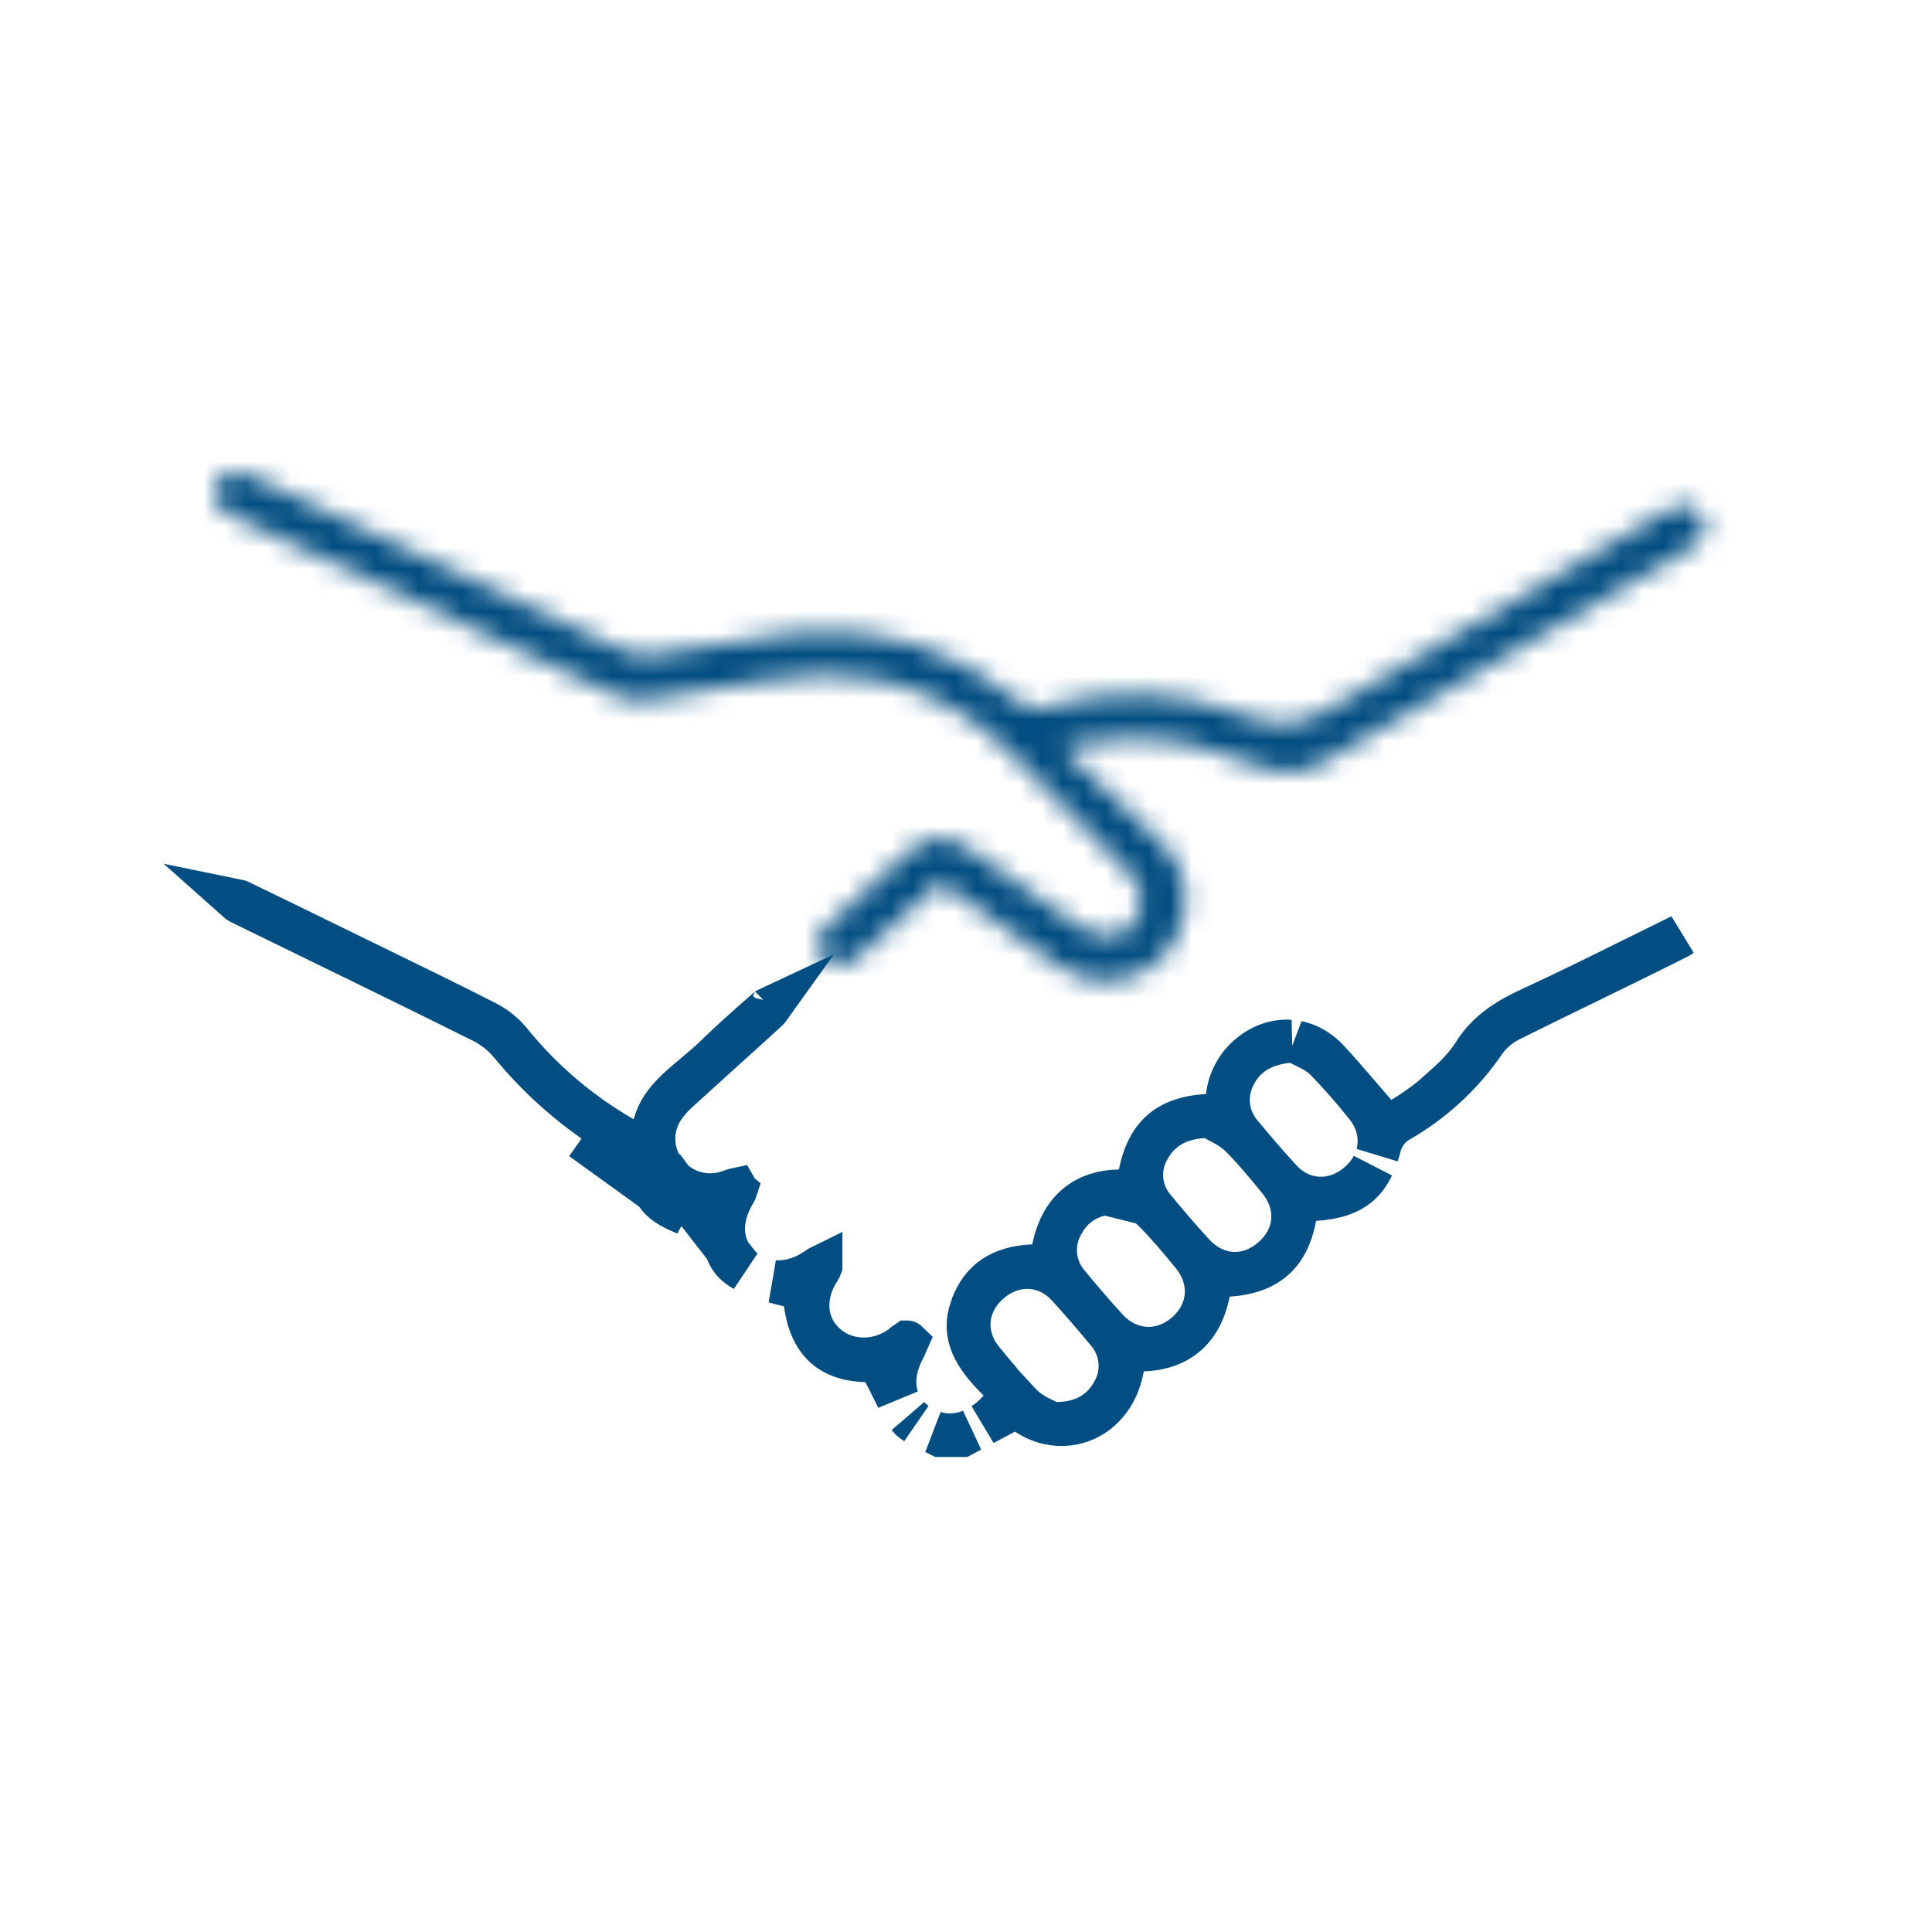
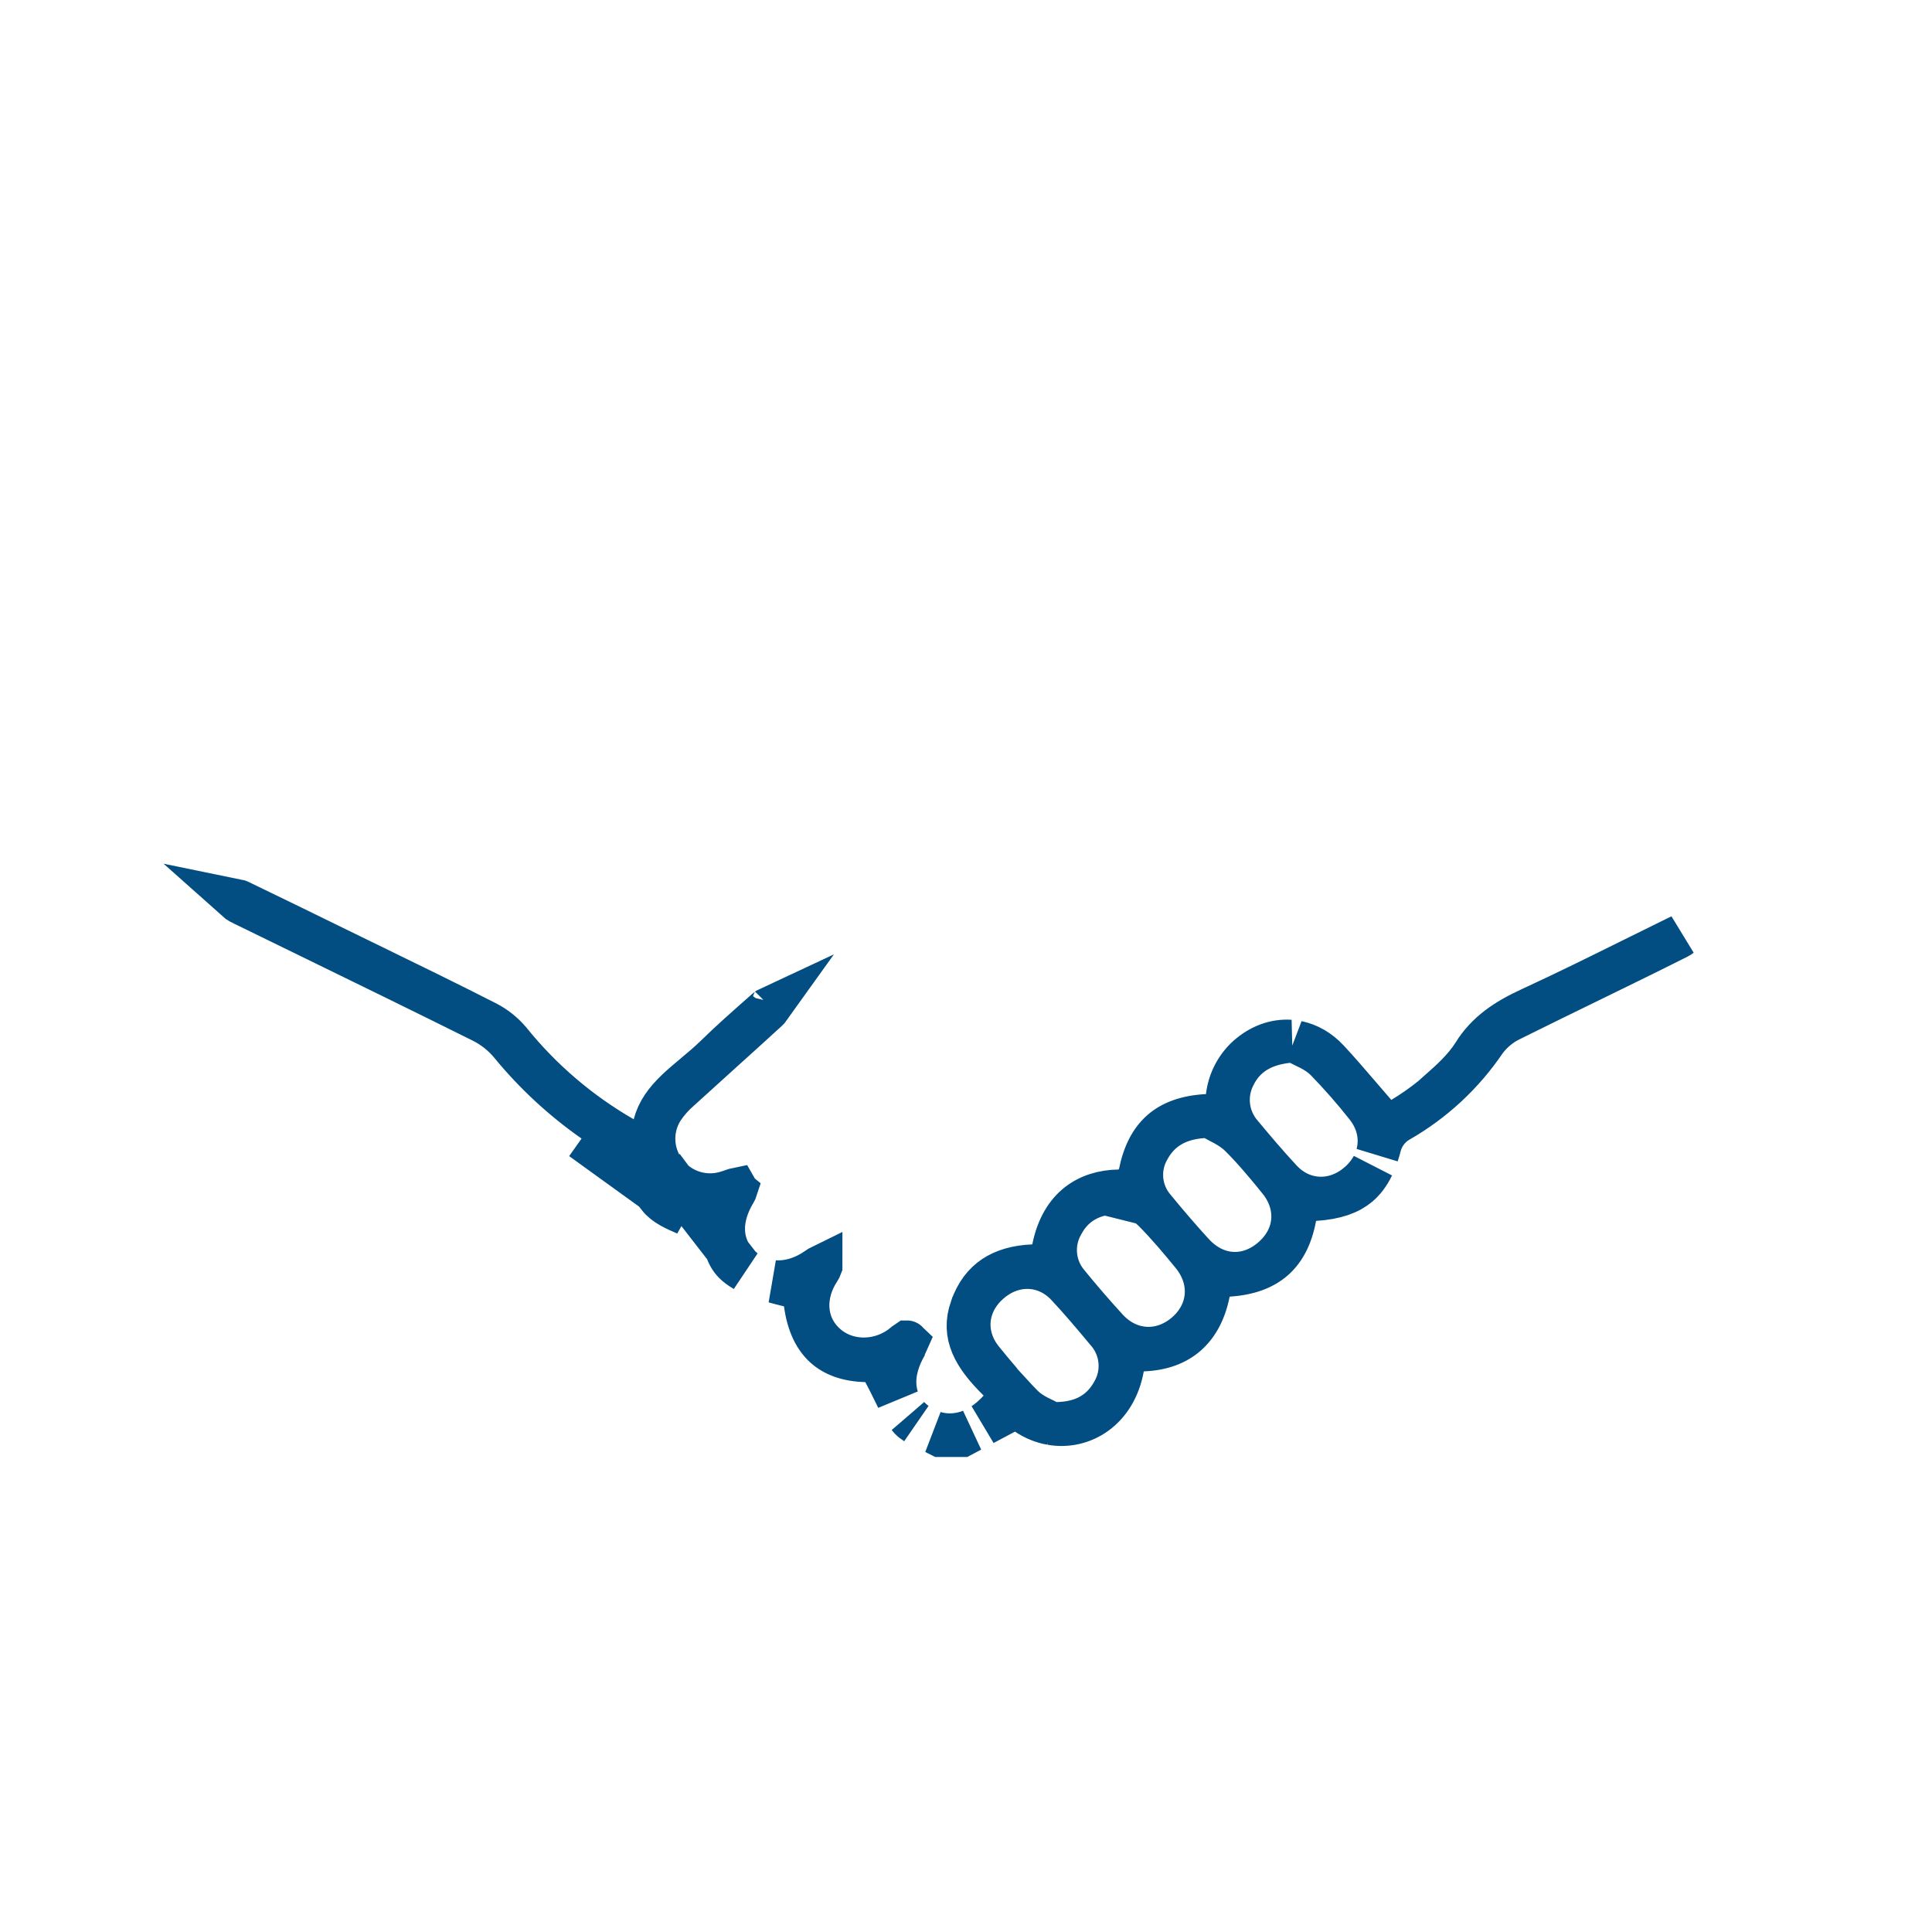
<svg xmlns="http://www.w3.org/2000/svg" width="90" height="90" viewBox="0 0 90 90" fill="none">
  <path d="M31.405 55.048C31.432 55.083 31.459 55.118 31.486 55.153L30.688 55.756M31.405 55.048L34.452 58.978C34.526 59.048 34.601 59.114 34.678 59.174C34.475 59.059 34.322 58.942 34.203 58.82C33.881 58.489 33.678 57.982 33.622 56.816L33.595 56.254L33.102 55.985C32.852 55.849 32.522 55.705 32.266 55.593C32.15 55.543 32.049 55.499 31.977 55.465C31.653 55.312 31.532 55.213 31.484 55.151L30.688 55.756M31.405 55.048C31.675 55.275 31.99 55.445 32.332 55.548C32.839 55.7 33.381 55.694 33.885 55.531C33.993 55.499 34.1 55.462 34.206 55.421C34.245 55.406 34.274 55.398 34.294 55.394C34.295 55.396 34.296 55.397 34.297 55.398C34.29 55.42 34.275 55.457 34.242 55.513C33.906 56.072 33.691 56.679 33.706 57.302C33.722 57.953 33.989 58.53 34.452 58.978L31.405 55.048ZM30.688 55.756C29.996 54.84 29.076 54.279 28.157 53.719C27.8 53.501 27.442 53.283 27.099 53.045L31.945 56.545C31.449 56.33 30.966 56.12 30.688 55.756ZM35.841 46.949C35.821 46.977 35.789 47.014 35.74 47.059L35.74 47.059C35.016 47.723 34.312 48.358 33.605 48.996C32.968 49.57 32.33 50.147 31.671 50.749C31.367 51.01 31.1 51.31 30.876 51.642L30.868 51.654L30.86 51.665C30.57 52.123 30.431 52.661 30.464 53.203C30.492 53.661 30.642 54.103 30.897 54.482C30.463 54.052 29.997 53.708 29.544 53.408C29.253 53.216 28.956 53.035 28.677 52.865C28.638 52.841 28.6 52.818 28.563 52.795C28.245 52.601 27.95 52.419 27.671 52.224C26.22 51.21 24.915 50.002 23.792 48.633L23.792 48.633L23.787 48.626C23.431 48.2 22.993 47.85 22.499 47.598L22.499 47.598L22.49 47.593C19.785 46.247 17.072 44.924 14.363 43.602C13.411 43.137 12.458 42.672 11.506 42.207C11.435 42.172 11.385 42.148 11.345 42.13C11.285 42.101 11.25 42.085 11.203 42.057L11.189 42.05L11.176 42.042C11.104 42.004 11.059 41.969 11.031 41.944C11.061 41.95 11.103 41.963 11.158 41.99C12.567 42.668 13.969 43.354 15.376 44.042C15.474 44.09 15.573 44.138 15.672 44.187C16.266 44.478 16.859 44.767 17.451 45.055C19.199 45.907 20.937 46.754 22.66 47.633C23.077 47.848 23.447 48.144 23.749 48.502C25.212 50.317 27 51.844 29.021 53.006L30.151 53.656L30.486 52.397C30.651 51.773 31.008 51.292 31.518 50.801C31.774 50.556 32.053 50.323 32.363 50.064L32.38 50.049C32.688 49.792 33.027 49.508 33.346 49.196L33.346 49.196C34.032 48.524 34.756 47.885 35.5 47.228C35.574 47.163 35.648 47.098 35.722 47.032L35.722 47.032C35.773 46.987 35.813 46.962 35.841 46.949ZM36.753 59.882C36.507 59.823 36.284 59.766 36.08 59.708C36.765 59.751 37.473 59.523 38.091 59.083L38.091 59.083L38.095 59.08C38.157 59.035 38.206 59.006 38.243 58.988C38.243 58.989 38.242 58.989 38.242 58.99C38.228 59.029 38.201 59.088 38.151 59.164C37.426 60.267 37.419 61.671 38.424 62.609C39.386 63.507 40.875 63.518 41.939 62.762C42.033 62.695 42.137 62.608 42.186 62.566C42.194 62.56 42.201 62.554 42.205 62.55C42.225 62.534 42.242 62.522 42.256 62.513C42.257 62.513 42.257 62.513 42.257 62.514C42.262 62.518 42.266 62.522 42.27 62.526C42.261 62.548 42.246 62.579 42.224 62.618L42.223 62.619C41.856 63.243 41.633 63.928 41.697 64.614C41.714 64.796 41.751 64.971 41.806 65.136C41.758 65.04 41.705 64.931 41.648 64.815C41.508 64.529 41.348 64.2 41.186 63.903L40.909 63.399L40.334 63.384C39.473 63.362 38.853 63.121 38.423 62.733C37.993 62.346 37.646 61.718 37.512 60.721L37.421 60.041L36.753 59.882ZM57.172 51.082C57.253 50.38 57.583 49.73 58.102 49.251C58.708 48.705 59.414 48.457 60.101 48.503L59.983 48.517C59.447 48.578 58.94 48.716 58.499 48.987C58.048 49.264 57.722 49.646 57.498 50.103C57.27 50.541 57.179 51.039 57.238 51.53C57.297 52.022 57.504 52.484 57.83 52.856C58.422 53.567 59.032 54.289 59.676 54.98C60.157 55.496 60.788 55.799 61.472 55.816C62.15 55.834 62.792 55.569 63.309 55.113C63.569 54.884 63.786 54.617 63.946 54.322C63.754 54.719 63.529 55.005 63.277 55.217C62.853 55.572 62.232 55.814 61.244 55.876L60.465 55.926L60.324 56.694C60.151 57.633 59.794 58.256 59.327 58.662C58.857 59.071 58.181 59.344 57.22 59.404L56.45 59.452L56.301 60.208C56.123 61.11 55.754 61.747 55.275 62.166C54.798 62.584 54.135 62.852 53.246 62.884L52.44 62.913L52.297 63.708C51.95 65.649 50.428 66.575 48.965 66.317L49.236 66.313C49.82 66.302 50.355 66.186 50.821 65.918C51.289 65.648 51.612 65.269 51.844 64.856C52.107 64.407 52.219 63.886 52.164 63.369C52.109 62.857 51.894 62.376 51.548 61.995C50.96 61.288 50.352 60.565 49.707 59.875L48.976 60.558L49.707 59.875C49.223 59.358 48.59 59.058 47.906 59.043C47.229 59.029 46.589 59.296 46.074 59.751C45.562 60.203 45.216 60.801 45.153 61.481C45.089 62.165 45.321 62.821 45.762 63.363L45.763 63.365C46.043 63.709 46.332 64.058 46.632 64.406L46.523 64.298C45.357 63.151 44.817 62.18 45.244 60.948L45.245 60.947C45.487 60.247 45.856 59.788 46.3 59.489C46.754 59.184 47.355 58.998 48.126 58.968L48.912 58.938L49.067 58.167C49.274 57.144 49.706 56.5 50.208 56.103C50.716 55.7 51.376 55.489 52.134 55.48L52.946 55.469L53.103 54.673C53.288 53.736 53.64 53.109 54.104 52.701C54.565 52.295 55.237 52.018 56.231 51.965L57.074 51.921L57.172 51.082ZM60.594 48.643L60.429 48.548C60.949 48.656 61.447 48.936 61.866 49.388C62.357 49.916 62.82 50.455 63.316 51.033C63.554 51.31 63.799 51.597 64.059 51.895L64.611 52.527L65.329 52.094C65.802 51.81 66.254 51.494 66.685 51.148L66.709 51.129L66.731 51.109C66.821 51.027 66.919 50.94 67.024 50.848C67.543 50.392 68.209 49.806 68.649 49.102L68.649 49.101C69.263 48.117 70.137 47.524 71.32 46.981L71.32 46.981C72.927 46.241 74.521 45.452 76.099 44.67C76.797 44.324 77.492 43.979 78.183 43.642C78.216 43.626 78.246 43.611 78.275 43.598C78.231 43.633 78.2 43.652 78.178 43.663L78.171 43.666L78.165 43.669C76.739 44.386 75.327 45.074 73.91 45.766C72.741 46.336 71.568 46.909 70.379 47.5C69.914 47.722 69.509 48.054 69.2 48.466L69.185 48.485L69.171 48.506C68.133 50.036 66.758 51.309 65.152 52.226L65.143 52.231L65.133 52.236C64.737 52.474 64.442 52.849 64.304 53.291L64.296 53.316L64.289 53.343C64.249 53.501 64.206 53.648 64.16 53.786C64.196 53.655 64.221 53.52 64.234 53.382C64.299 52.701 64.072 52.045 63.633 51.503C63.053 50.77 62.436 50.067 61.785 49.396L61.785 49.396L61.779 49.389C61.522 49.13 61.229 48.961 61.019 48.852C60.924 48.803 60.831 48.758 60.76 48.725L60.735 48.713C60.651 48.673 60.614 48.654 60.594 48.643ZM48.711 66.175L48.948 66.314C48.566 66.245 48.188 66.094 47.837 65.859L47.34 65.528L46.812 65.808L45.815 66.338C46.086 66.157 46.337 65.934 46.565 65.68L47.17 65.008C47.314 65.165 47.461 65.319 47.612 65.471C47.859 65.725 48.143 65.889 48.34 65.992C48.431 66.039 48.519 66.082 48.584 66.112L48.605 66.122C48.64 66.139 48.665 66.151 48.686 66.162C48.704 66.171 48.711 66.175 48.711 66.175ZM44.753 66.79C44.919 66.757 45.081 66.708 45.237 66.645L44.809 66.873H43.81C43.72 66.827 43.626 66.781 43.534 66.737C43.924 66.852 44.336 66.873 44.753 66.79ZM42.324 65.998C42.425 66.105 42.536 66.204 42.658 66.295C42.545 66.223 42.464 66.157 42.404 66.092C42.377 66.062 42.35 66.031 42.324 65.998ZM35.875 46.89C35.875 46.89 35.875 46.891 35.874 46.892L35.875 46.89ZM56.636 52.163L56.364 51.996L56.045 52.018C55.48 52.058 54.962 52.19 54.511 52.459C54.057 52.731 53.735 53.104 53.505 53.526C53.253 53.962 53.145 54.466 53.194 54.967C53.244 55.466 53.448 55.938 53.778 56.315C54.356 57.02 54.953 57.716 55.572 58.394L55.574 58.395C56.063 58.929 56.696 59.282 57.413 59.317C58.13 59.352 58.789 59.063 59.318 58.587C59.836 58.121 60.178 57.509 60.219 56.81C60.261 56.114 59.998 55.459 59.549 54.917C59.549 54.916 59.548 54.916 59.548 54.916L59.479 54.832C58.962 54.204 58.405 53.529 57.781 52.909L57.777 52.906C57.53 52.663 57.255 52.496 57.051 52.383C56.949 52.327 56.849 52.276 56.778 52.239C56.697 52.197 56.658 52.176 56.636 52.163ZM49.177 58.459C49.224 58.958 49.423 59.431 49.749 59.812C50.331 60.528 50.935 61.225 51.554 61.903C52.036 62.434 52.665 62.766 53.361 62.806C54.056 62.846 54.713 62.588 55.245 62.131C55.78 61.67 56.129 61.055 56.185 60.359C56.241 59.665 55.998 58.999 55.552 58.449L55.548 58.444C54.988 57.76 54.392 57.044 53.732 56.383L53.732 56.383L53.724 56.375C53.477 56.133 53.199 55.97 52.998 55.865C52.894 55.811 52.797 55.766 52.726 55.732L52.71 55.725C52.68 55.711 52.658 55.7 52.637 55.691L52.61 55.678L52.603 55.674L52.601 55.673L52.6 55.672L52.6 55.672L52.132 56.54L52.127 55.553H52.125L52.118 55.582L52.118 55.553C51.525 55.558 50.98 55.674 50.508 55.946C50.035 56.219 49.711 56.605 49.486 57.03C49.239 57.463 49.131 57.962 49.177 58.459Z" stroke="#024D81" stroke-width="2" />
  <mask id="path-2-inside-1_362_116" fill="white">
    <path d="M49.656 35.015C51.129 36.423 52.613 37.819 54.069 39.245C54.507 39.645 54.838 40.148 55.032 40.709C55.227 41.27 55.277 41.87 55.18 42.456C54.76 45.247 51.725 46.608 49.376 45.03C47.702 43.907 46.078 42.706 44.431 41.543C44.231 41.399 44.023 41.265 43.789 41.106L40.301 44.279C40.123 44.454 39.936 44.618 39.74 44.772C39.249 45.136 38.709 45.085 38.336 44.666C38.248 44.569 38.181 44.456 38.138 44.332C38.094 44.209 38.075 44.078 38.083 43.947C38.09 43.816 38.122 43.688 38.179 43.57C38.236 43.452 38.315 43.347 38.412 43.259C39.251 42.461 40.116 41.694 40.971 40.916C41.423 40.503 41.871 40.085 42.332 39.683C43.242 38.886 44.111 38.832 45.114 39.534C46.842 40.741 48.538 41.995 50.289 43.17C50.738 43.458 51.262 43.605 51.795 43.594C52.44 43.572 52.896 43.103 53.098 42.463C53.202 42.159 53.215 41.832 53.136 41.522C53.057 41.211 52.89 40.93 52.655 40.712C51.371 39.399 50.084 38.086 48.782 36.792C47.834 35.85 46.929 34.844 45.883 34.023C42.825 31.617 39.338 30.981 35.552 31.717C33.752 32.068 31.938 32.35 30.121 32.604C29.657 32.669 29.183 32.606 28.752 32.422C22.777 29.647 16.81 26.854 10.85 24.044C10.34 23.806 9.94 23.498 10.008 22.871C10.084 22.115 10.819 21.78 11.62 22.153C13.819 23.171 16.01 24.208 18.203 25.235C21.872 26.957 25.539 28.69 29.217 30.386C29.542 30.525 29.898 30.573 30.248 30.524C32.49 30.195 34.716 29.748 36.965 29.493C40.923 29.048 44.445 30.192 47.511 32.721C47.651 32.861 47.828 32.958 48.021 33.001C48.214 33.044 48.416 33.031 48.602 32.962C51.795 32.033 54.987 32.121 58.066 33.362C59.529 33.955 60.653 33.797 62.004 32.977C67.095 29.886 72.275 26.939 77.423 23.939C77.614 23.817 77.813 23.709 78.019 23.615C78.526 23.404 78.972 23.528 79.265 23.979C79.577 24.464 79.492 24.939 79.05 25.313C78.834 25.477 78.604 25.623 78.363 25.748C72.824 28.979 67.272 32.197 61.755 35.45C60.775 36.026 59.839 36.139 58.782 35.735C56.744 34.955 54.669 34.292 52.444 34.412C51.573 34.459 50.704 34.593 49.834 34.679L49.656 35.015Z" />
  </mask>
-   <path d="M49.656 35.015L47.889 34.079L47.181 35.416L48.275 36.461L49.656 35.015ZM54.069 39.245L52.67 40.674L52.695 40.698L52.72 40.721L54.069 39.245ZM55.18 42.456L53.207 42.128L53.205 42.143L53.202 42.158L55.18 42.456ZM49.376 45.03L50.492 43.37L50.491 43.369L49.376 45.03ZM44.431 41.543L43.264 43.167L43.27 43.172L43.277 43.176L44.431 41.543ZM43.789 41.106L44.907 39.448L43.605 38.57L42.443 39.627L43.789 41.106ZM40.301 44.279L38.956 42.8L38.929 42.824L38.903 42.85L40.301 44.279ZM39.74 44.772L40.93 46.379L40.953 46.362L40.974 46.345L39.74 44.772ZM38.336 44.666L39.829 43.336L39.824 43.331L38.336 44.666ZM38.412 43.259L39.748 44.748L39.77 44.728L39.791 44.708L38.412 43.259ZM40.971 40.916L42.317 42.394L42.318 42.394L40.971 40.916ZM42.332 39.683L43.645 41.192L43.65 41.187L42.332 39.683ZM45.114 39.534L43.968 41.173L43.969 41.173L45.114 39.534ZM50.289 43.17L49.175 44.831L49.193 44.843L49.211 44.854L50.289 43.17ZM51.795 43.594L51.837 45.593L51.849 45.593L51.862 45.593L51.795 43.594ZM53.098 42.463L51.205 41.819L51.198 41.84L51.191 41.861L53.098 42.463ZM52.655 40.712L51.225 42.11L51.26 42.146L51.296 42.18L52.655 40.712ZM48.782 36.792L50.192 35.373L50.192 35.373L48.782 36.792ZM45.883 34.023L44.647 35.594L44.648 35.595L45.883 34.023ZM35.552 31.717L35.17 29.754L35.169 29.754L35.552 31.717ZM30.121 32.604L30.395 34.585L30.399 34.585L30.121 32.604ZM28.752 32.422L27.909 34.236L27.939 34.25L27.97 34.263L28.752 32.422ZM10.85 24.044L11.702 22.235L11.697 22.233L10.85 24.044ZM10.008 22.871L11.996 23.084L11.998 23.072L10.008 22.871ZM11.62 22.153L10.777 23.967L10.78 23.968L11.62 22.153ZM18.203 25.235L19.052 23.424L19.051 23.424L18.203 25.235ZM29.217 30.386L28.38 32.202L28.404 32.214L28.429 32.224L29.217 30.386ZM30.248 30.524L30.525 32.505L30.532 32.504L30.539 32.503L30.248 30.524ZM36.965 29.493L36.741 27.506L36.74 27.506L36.965 29.493ZM47.511 32.721L48.928 31.309L48.859 31.24L48.784 31.178L47.511 32.721ZM48.602 32.962L48.043 31.042L47.978 31.061L47.914 31.085L48.602 32.962ZM58.066 33.362L58.816 31.509L58.814 31.508L58.066 33.362ZM62.004 32.977L63.042 34.687L63.042 34.687L62.004 32.977ZM77.423 23.939L78.43 25.666L78.463 25.647L78.495 25.627L77.423 23.939ZM78.019 23.615L77.251 21.768L77.219 21.782L77.187 21.796L78.019 23.615ZM79.265 23.979L80.946 22.895L80.942 22.89L79.265 23.979ZM79.05 25.313L80.259 26.906L80.302 26.874L80.343 26.839L79.05 25.313ZM78.363 25.748L77.442 23.972L77.398 23.995L77.355 24.02L78.363 25.748ZM61.755 35.45L62.769 37.174L62.771 37.173L61.755 35.45ZM58.782 35.735L58.067 37.603L58.068 37.604L58.782 35.735ZM52.444 34.412L52.336 32.414L52.335 32.415L52.444 34.412ZM49.834 34.679L49.639 32.688L48.57 32.794L48.067 33.743L49.834 34.679ZM48.275 36.461C49.762 37.883 51.225 39.259 52.67 40.674L55.468 37.815C54 36.379 52.496 34.963 51.038 33.569L48.275 36.461ZM52.72 40.721C52.912 40.897 53.057 41.117 53.142 41.363L56.922 40.055C56.62 39.179 56.102 38.393 55.418 37.768L52.72 40.721ZM53.142 41.363C53.227 41.609 53.25 41.872 53.207 42.128L57.153 42.783C57.305 41.868 57.226 40.931 56.922 40.055L53.142 41.363ZM53.202 42.158C52.998 43.517 51.605 44.118 50.492 43.37L48.261 46.69C51.846 49.099 56.522 46.976 57.158 42.753L53.202 42.158ZM50.491 43.369C48.841 42.262 47.281 41.107 45.585 39.909L43.277 43.176C44.875 44.306 46.563 45.551 48.262 46.691L50.491 43.369ZM45.597 39.918C45.366 39.752 45.103 39.58 44.907 39.448L42.671 42.765C42.944 42.949 43.096 43.046 43.264 43.167L45.597 39.918ZM42.443 39.627L38.956 42.8L41.647 45.759L45.135 42.586L42.443 39.627ZM38.903 42.85C38.776 42.973 38.644 43.09 38.505 43.199L40.974 46.345C41.228 46.147 41.47 45.934 41.7 45.709L38.903 42.85ZM38.549 43.165C38.624 43.109 38.836 42.993 39.154 43.019C39.48 43.045 39.713 43.205 39.829 43.336L36.843 45.997C37.332 46.546 38.02 46.941 38.833 47.006C39.637 47.071 40.364 46.798 40.93 46.379L38.549 43.165ZM39.824 43.331C39.913 43.429 39.98 43.543 40.024 43.668L36.251 44.996C36.382 45.368 36.585 45.709 36.847 46.002L39.824 43.331ZM40.024 43.668C40.068 43.792 40.087 43.924 40.08 44.055L36.086 43.839C36.064 44.232 36.12 44.625 36.251 44.996L40.024 43.668ZM40.08 44.055C40.072 44.187 40.039 44.316 39.983 44.435L36.376 42.706C36.205 43.061 36.107 43.446 36.086 43.839L40.08 44.055ZM39.983 44.435C39.925 44.554 39.846 44.66 39.748 44.748L37.077 41.77C36.784 42.033 36.546 42.351 36.376 42.706L39.983 44.435ZM39.791 44.708C40.608 43.93 41.436 43.197 42.317 42.394L39.624 39.437C38.796 40.191 37.893 40.992 37.033 41.811L39.791 44.708ZM42.318 42.394C42.795 41.958 43.207 41.573 43.645 41.192L41.02 38.174C40.535 38.596 40.051 39.047 39.623 39.438L42.318 42.394ZM43.65 41.187C43.77 41.082 43.841 41.044 43.863 41.034C43.878 41.026 43.853 41.04 43.799 41.043C43.746 41.046 43.719 41.035 43.736 41.041C43.759 41.049 43.836 41.08 43.968 41.173L46.261 37.895C45.523 37.379 44.618 36.991 43.577 37.049C42.536 37.108 41.684 37.592 41.015 38.178L43.65 41.187ZM43.969 41.173C45.629 42.333 47.411 43.648 49.175 44.831L51.403 41.509C49.665 40.343 48.054 39.148 46.26 37.894L43.969 41.173ZM49.211 44.854C49.993 45.356 50.907 45.613 51.837 45.593L51.753 41.594C51.616 41.597 51.482 41.559 51.368 41.486L49.211 44.854ZM51.862 45.593C53.625 45.533 54.641 44.221 55.006 43.064L51.191 41.861C51.174 41.913 51.177 41.863 51.267 41.78C51.316 41.737 51.384 41.689 51.472 41.652C51.562 41.615 51.65 41.597 51.727 41.595L51.862 45.593ZM54.992 43.107C55.219 42.437 55.248 41.716 55.075 41.03L51.197 42.013C51.181 41.949 51.184 41.881 51.205 41.819L54.992 43.107ZM55.075 41.03C54.901 40.345 54.532 39.724 54.013 39.244L51.296 42.18C51.248 42.135 51.213 42.077 51.197 42.013L55.075 41.03ZM54.085 39.314C52.801 38.001 51.505 36.679 50.192 35.373L47.371 38.21C48.663 39.494 49.941 40.798 51.225 42.11L54.085 39.314ZM50.192 35.373C49.351 34.538 48.287 33.368 47.12 32.45L44.648 35.595C45.571 36.321 46.318 37.162 47.372 38.21L50.192 35.373ZM47.12 32.45C43.543 29.637 39.445 28.922 35.17 29.754L35.934 33.68C39.23 33.039 42.107 33.597 44.647 35.594L47.12 32.45ZM35.169 29.754C33.418 30.095 31.642 30.372 29.843 30.624L30.399 34.585C32.233 34.328 34.086 34.04 35.935 33.68L35.169 29.754ZM29.847 30.623C29.741 30.638 29.633 30.623 29.534 30.582L27.97 34.263C28.735 34.588 29.573 34.699 30.395 34.585L29.847 30.623ZM29.595 30.609C23.623 27.834 17.659 25.043 11.702 22.235L9.997 25.853C15.96 28.664 21.931 31.459 27.909 34.236L29.595 30.609ZM11.697 22.233C11.623 22.198 11.599 22.182 11.604 22.185C11.609 22.189 11.67 22.229 11.745 22.318C11.825 22.414 11.906 22.549 11.956 22.714C12.005 22.878 12.004 23.011 11.996 23.084L8.019 22.658C7.929 23.495 8.164 24.274 8.68 24.889C9.122 25.416 9.673 25.702 10.002 25.855L11.697 22.233ZM11.998 23.072C11.986 23.192 11.939 23.36 11.819 23.533C11.698 23.706 11.534 23.836 11.36 23.914C11.013 24.069 10.781 23.968 10.777 23.967L12.463 20.339C11.658 19.965 10.658 19.845 9.724 20.264C8.735 20.707 8.123 21.628 8.018 22.67L11.998 23.072ZM10.78 23.968C12.973 24.984 15.152 26.014 17.354 27.046L19.051 23.424C16.867 22.401 14.664 21.359 12.461 20.338L10.78 23.968ZM17.353 27.046C21.016 28.764 24.694 30.502 28.38 32.202L30.055 28.57C26.385 26.877 22.728 25.149 19.052 23.424L17.353 27.046ZM28.429 32.224C29.089 32.507 29.814 32.604 30.525 32.505L29.972 28.543C29.983 28.542 29.995 28.543 30.006 28.548L28.429 32.224ZM30.539 32.503C32.946 32.15 34.958 31.733 37.19 31.481L36.74 27.506C34.473 27.762 32.035 28.241 29.958 28.545L30.539 32.503ZM37.189 31.481C40.573 31.1 43.562 32.056 46.238 34.263L48.784 31.178C45.328 28.327 41.273 26.996 36.741 27.506L37.189 31.481ZM46.094 34.132C46.503 34.543 47.022 34.828 47.588 34.954L48.454 31.049C48.633 31.088 48.798 31.179 48.928 31.309L46.094 34.132ZM47.588 34.954C48.154 35.079 48.745 35.04 49.29 34.84L47.914 31.085C48.087 31.021 48.274 31.009 48.454 31.049L47.588 34.954ZM49.161 34.883C51.955 34.07 54.685 34.155 57.318 35.217L58.814 31.508C55.29 30.086 51.634 29.997 48.043 31.042L49.161 34.883ZM57.315 35.216C58.279 35.607 59.26 35.799 60.291 35.688C61.307 35.579 62.208 35.193 63.042 34.687L60.966 31.267C60.449 31.581 60.113 31.684 59.864 31.711C59.629 31.736 59.316 31.711 58.816 31.509L57.315 35.216ZM63.042 34.687C68.113 31.608 73.258 28.681 78.43 25.666L76.416 22.211C71.292 25.197 66.078 28.164 60.966 31.267L63.042 34.687ZM78.495 25.627C78.609 25.555 78.728 25.49 78.851 25.434L77.187 21.796C76.899 21.928 76.619 22.08 76.351 22.25L78.495 25.627ZM78.787 25.462C78.722 25.489 78.488 25.562 78.169 25.47C77.838 25.375 77.654 25.17 77.587 25.068L80.942 22.89C80.583 22.336 80.03 21.844 79.276 21.627C78.534 21.413 77.824 21.53 77.251 21.768L78.787 25.462ZM77.583 25.062C77.529 24.978 77.407 24.722 77.467 24.36C77.525 24.01 77.711 23.827 77.757 23.788L80.343 26.839C80.832 26.425 81.28 25.817 81.413 25.015C81.548 24.201 81.312 23.464 80.946 22.895L77.583 25.062ZM77.841 23.72C77.716 23.815 77.582 23.9 77.442 23.972L79.284 27.523C79.626 27.346 79.952 27.139 80.259 26.906L77.841 23.72ZM77.355 24.02C71.823 27.247 66.261 30.471 60.739 33.727L62.771 37.173C68.282 33.923 73.826 30.71 79.371 27.475L77.355 24.02ZM60.741 33.726C60.238 34.022 59.935 34.035 59.496 33.867L58.068 37.604C59.742 38.243 61.312 38.031 62.769 37.174L60.741 33.726ZM59.497 33.867C57.425 33.075 55.012 32.27 52.336 32.414L52.551 36.409C54.327 36.313 56.063 36.836 58.067 37.603L59.497 33.867ZM52.335 32.415C51.424 32.464 50.342 32.619 49.639 32.688L50.03 36.669C51.065 36.568 51.722 36.454 52.552 36.409L52.335 32.415ZM48.067 33.743L47.889 34.079L51.424 35.952L51.602 35.615L48.067 33.743Z" fill="#024D81" mask="url(#path-2-inside-1_362_116)" />
  <mask id="path-4-inside-2_362_116" fill="white">
    <path d="M42.481 62.573L42.958 62.538L42.481 62.573Z" />
  </mask>
  <path d="M42.337 60.578C41.235 60.658 40.407 61.616 40.487 62.717C40.567 63.819 41.524 64.647 42.626 64.567L42.337 60.578ZM43.102 64.533C44.204 64.453 45.032 63.495 44.953 62.393C44.873 61.292 43.915 60.463 42.813 60.543L43.102 64.533ZM42.626 64.567L43.102 64.533L42.813 60.543L42.337 60.578L42.626 64.567Z" fill="#024D81" mask="url(#path-4-inside-2_362_116)" />
</svg>